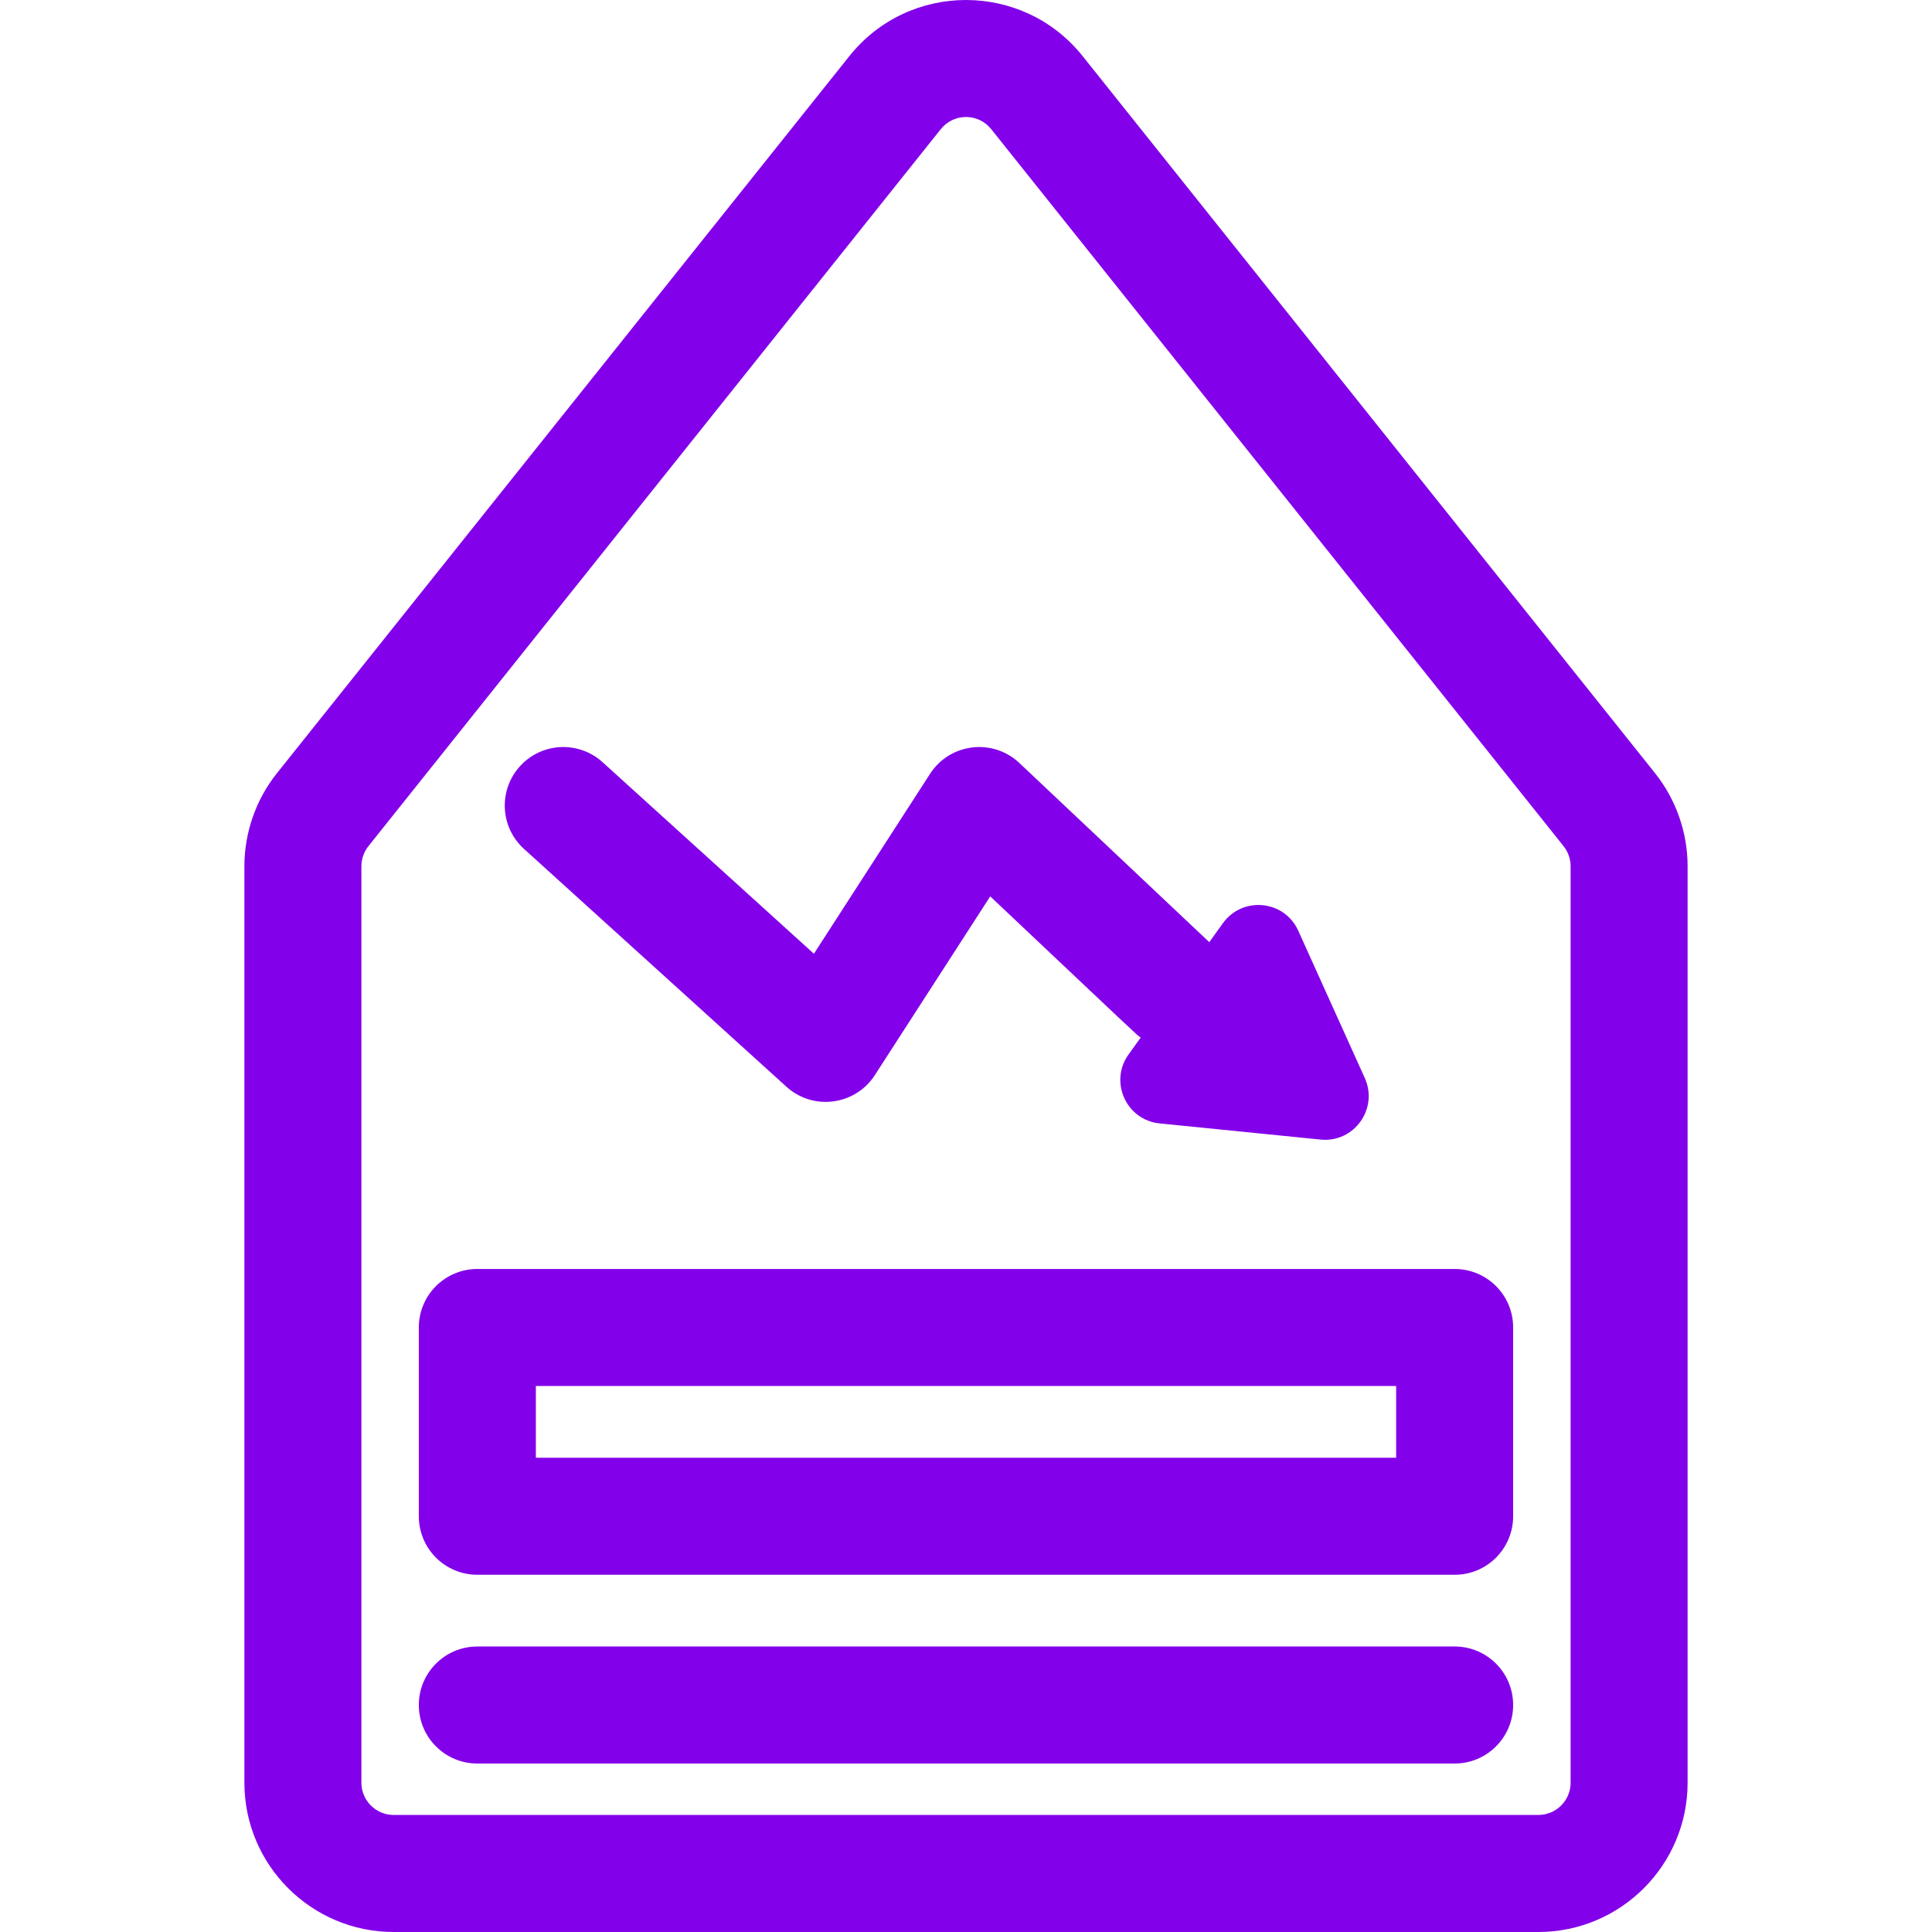
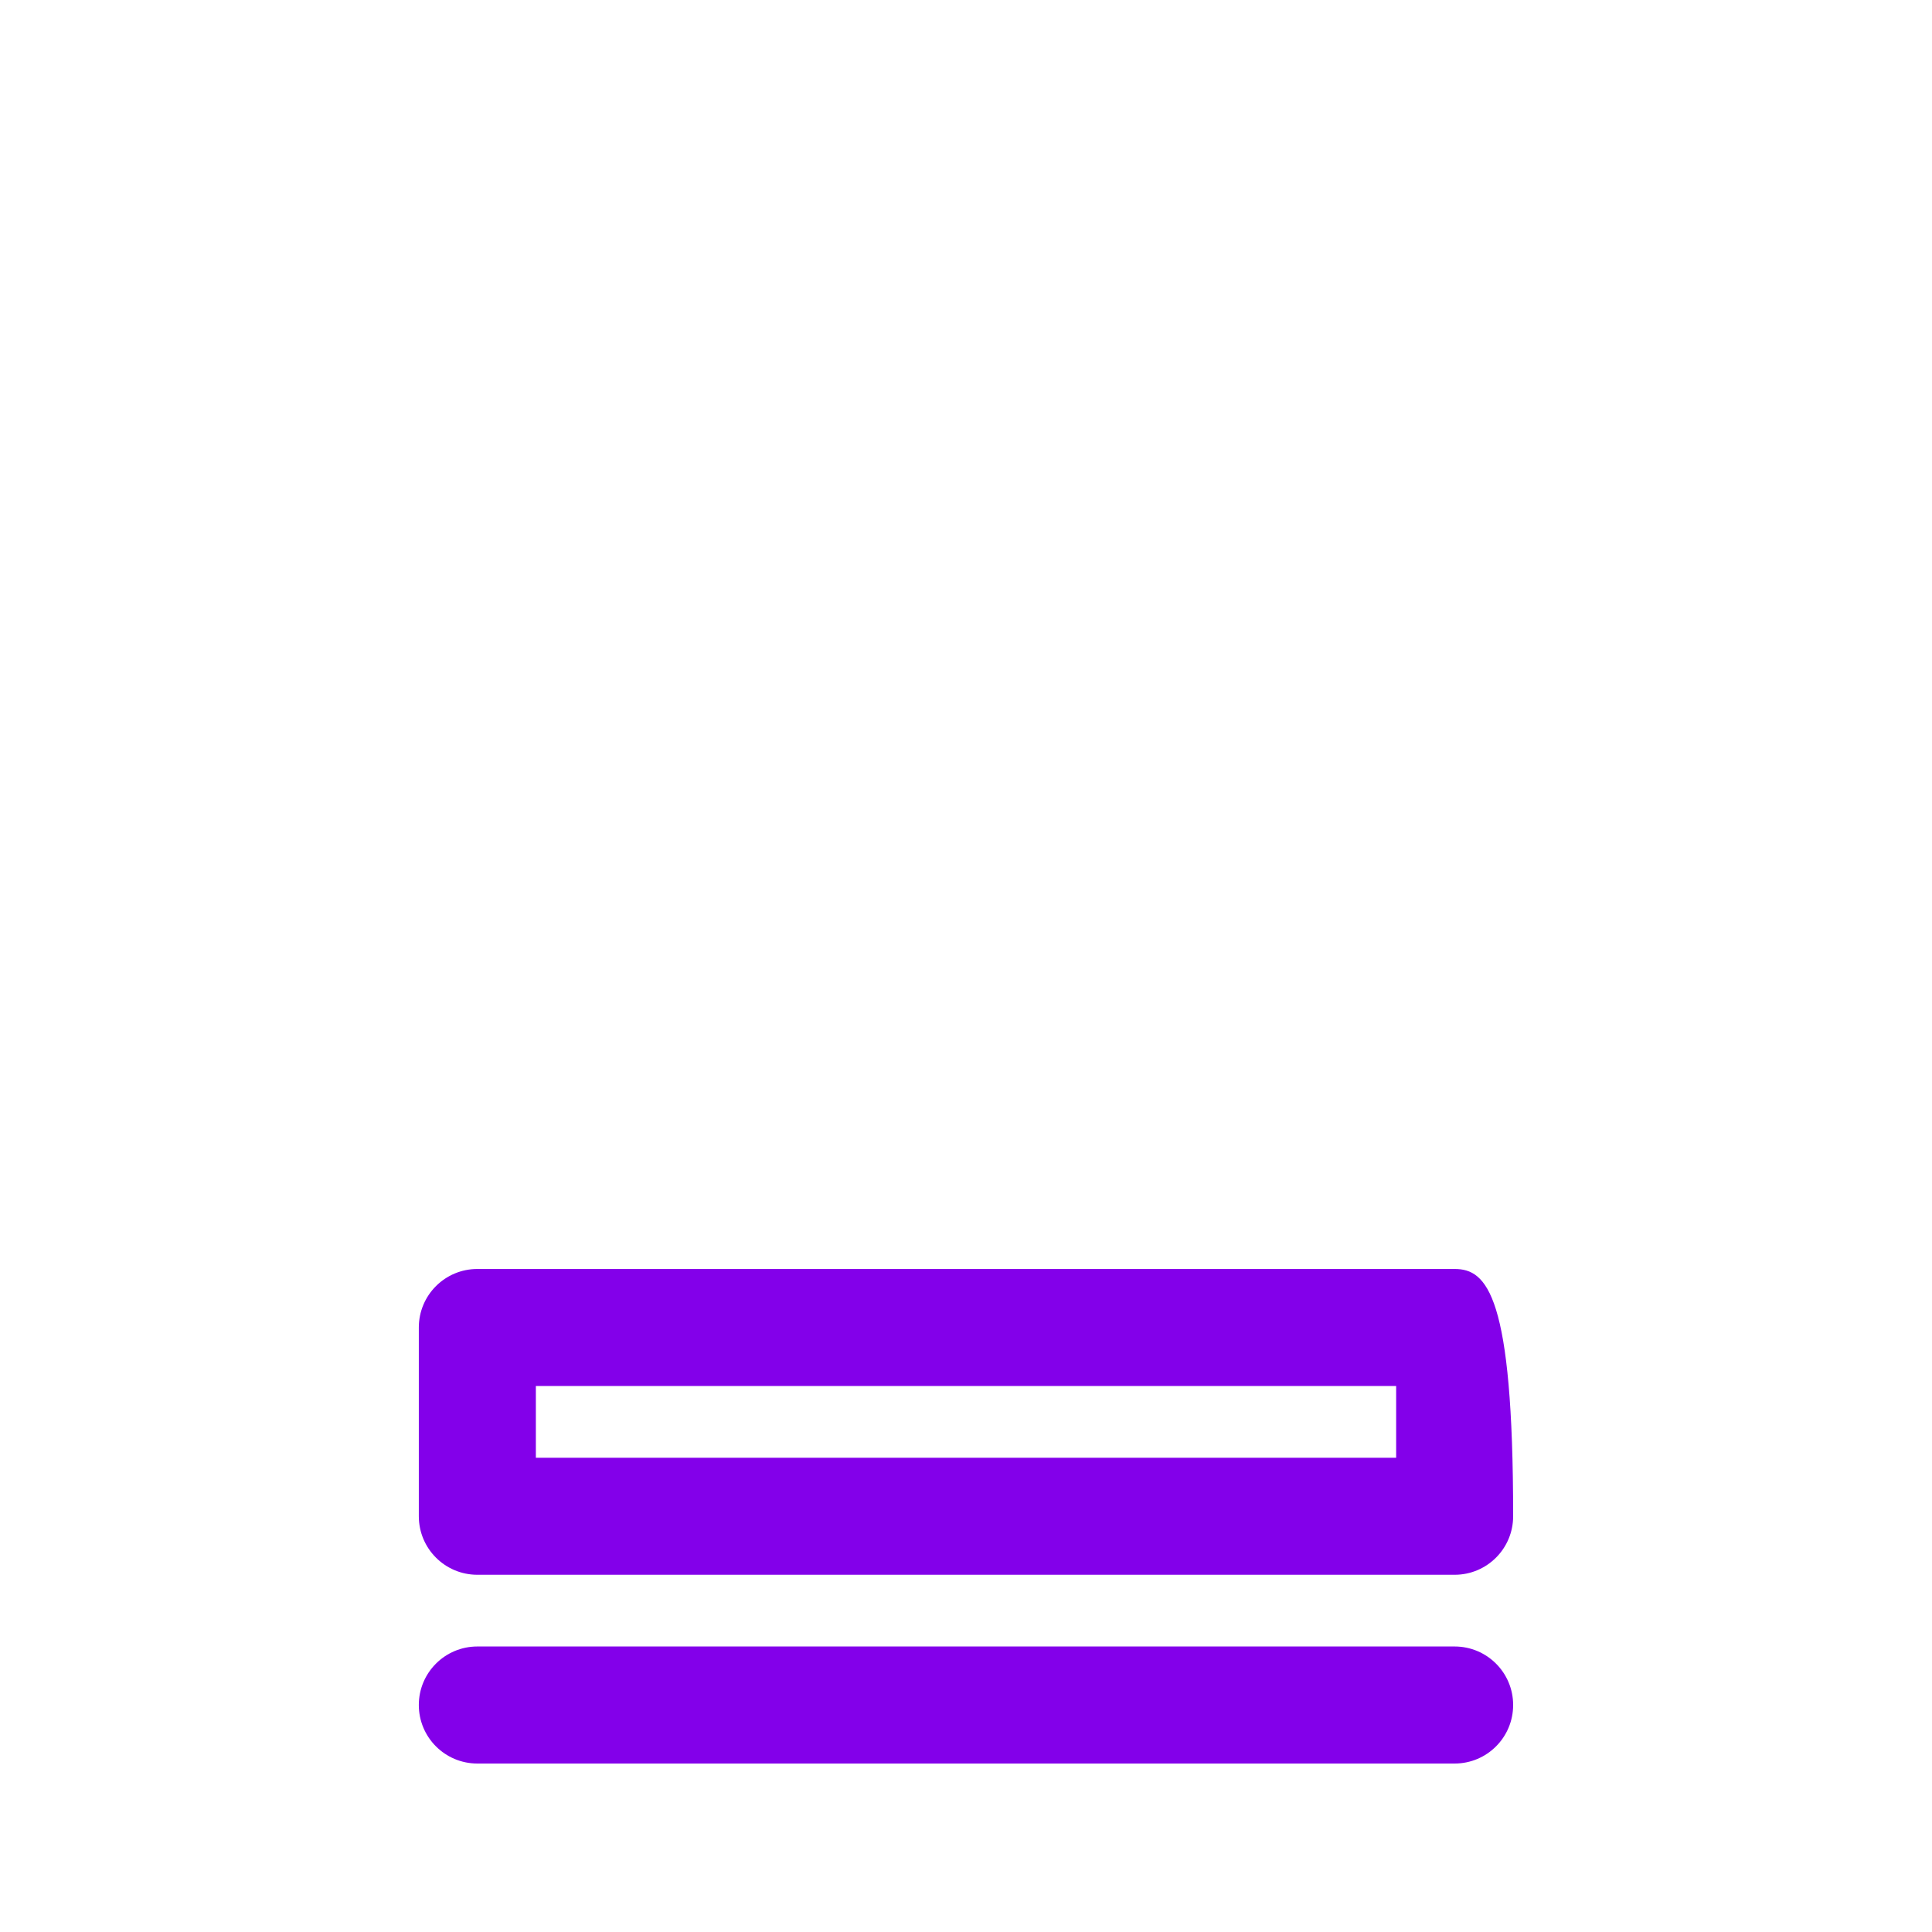
<svg xmlns="http://www.w3.org/2000/svg" width="50" height="50" viewBox="0 0 50 50" fill="none">
-   <path d="M42.831 20.008L28.02 1.454C26.474 -0.483 23.528 -0.486 21.98 1.454L7.169 20.008C6.624 20.69 6.325 21.546 6.325 22.418V46.137C6.325 48.267 8.058 50 10.188 50H39.812C41.942 50 43.675 48.267 43.675 46.137V22.419C43.675 21.546 43.376 20.69 42.831 20.008ZM39.812 46.971H10.188C9.728 46.971 9.353 46.597 9.353 46.137V22.419C9.353 22.23 9.418 22.044 9.536 21.897L24.347 3.343C24.682 2.923 25.318 2.923 25.653 3.343L40.464 21.897C40.582 22.044 40.647 22.23 40.647 22.419V46.137H40.647C40.647 46.597 40.273 46.971 39.812 46.971Z" fill="#8300EA" />
  <path d="M37.646 42.611H12.354C11.517 42.611 10.839 43.289 10.839 44.125C10.839 44.962 11.517 45.64 12.354 45.64H37.646C38.483 45.64 39.16 44.962 39.16 44.125C39.16 43.289 38.483 42.611 37.646 42.611Z" fill="#8300EA" />
-   <path d="M37.646 32.841H12.354C11.517 32.841 10.839 33.519 10.839 34.355V39.24C10.839 40.077 11.517 40.755 12.354 40.755H37.646C38.483 40.755 39.16 40.077 39.16 39.24V34.355C39.161 33.519 38.483 32.841 37.646 32.841ZM13.868 37.726V35.869H36.132V37.726H13.868Z" fill="#8300EA" />
-   <path d="M20.352 28.124C21.045 28.753 22.136 28.607 22.641 27.824L25.627 23.198C29.629 26.974 29.372 26.744 29.521 26.852L29.207 27.289C28.7 27.995 29.146 28.989 30.014 29.074L34.177 29.492C35.044 29.58 35.678 28.694 35.321 27.9L33.599 24.087C33.242 23.293 32.159 23.185 31.649 23.892L31.296 24.383L26.381 19.746C25.693 19.097 24.584 19.231 24.07 20.026L21.064 24.683L15.595 19.726C14.975 19.164 14.017 19.211 13.456 19.831C12.894 20.45 12.941 21.408 13.561 21.97L20.352 28.124Z" fill="#8300EA" />
+   <path d="M37.646 32.841H12.354C11.517 32.841 10.839 33.519 10.839 34.355V39.24C10.839 40.077 11.517 40.755 12.354 40.755H37.646C38.483 40.755 39.16 40.077 39.16 39.24C39.161 33.519 38.483 32.841 37.646 32.841ZM13.868 37.726V35.869H36.132V37.726H13.868Z" fill="#8300EA" />
</svg>